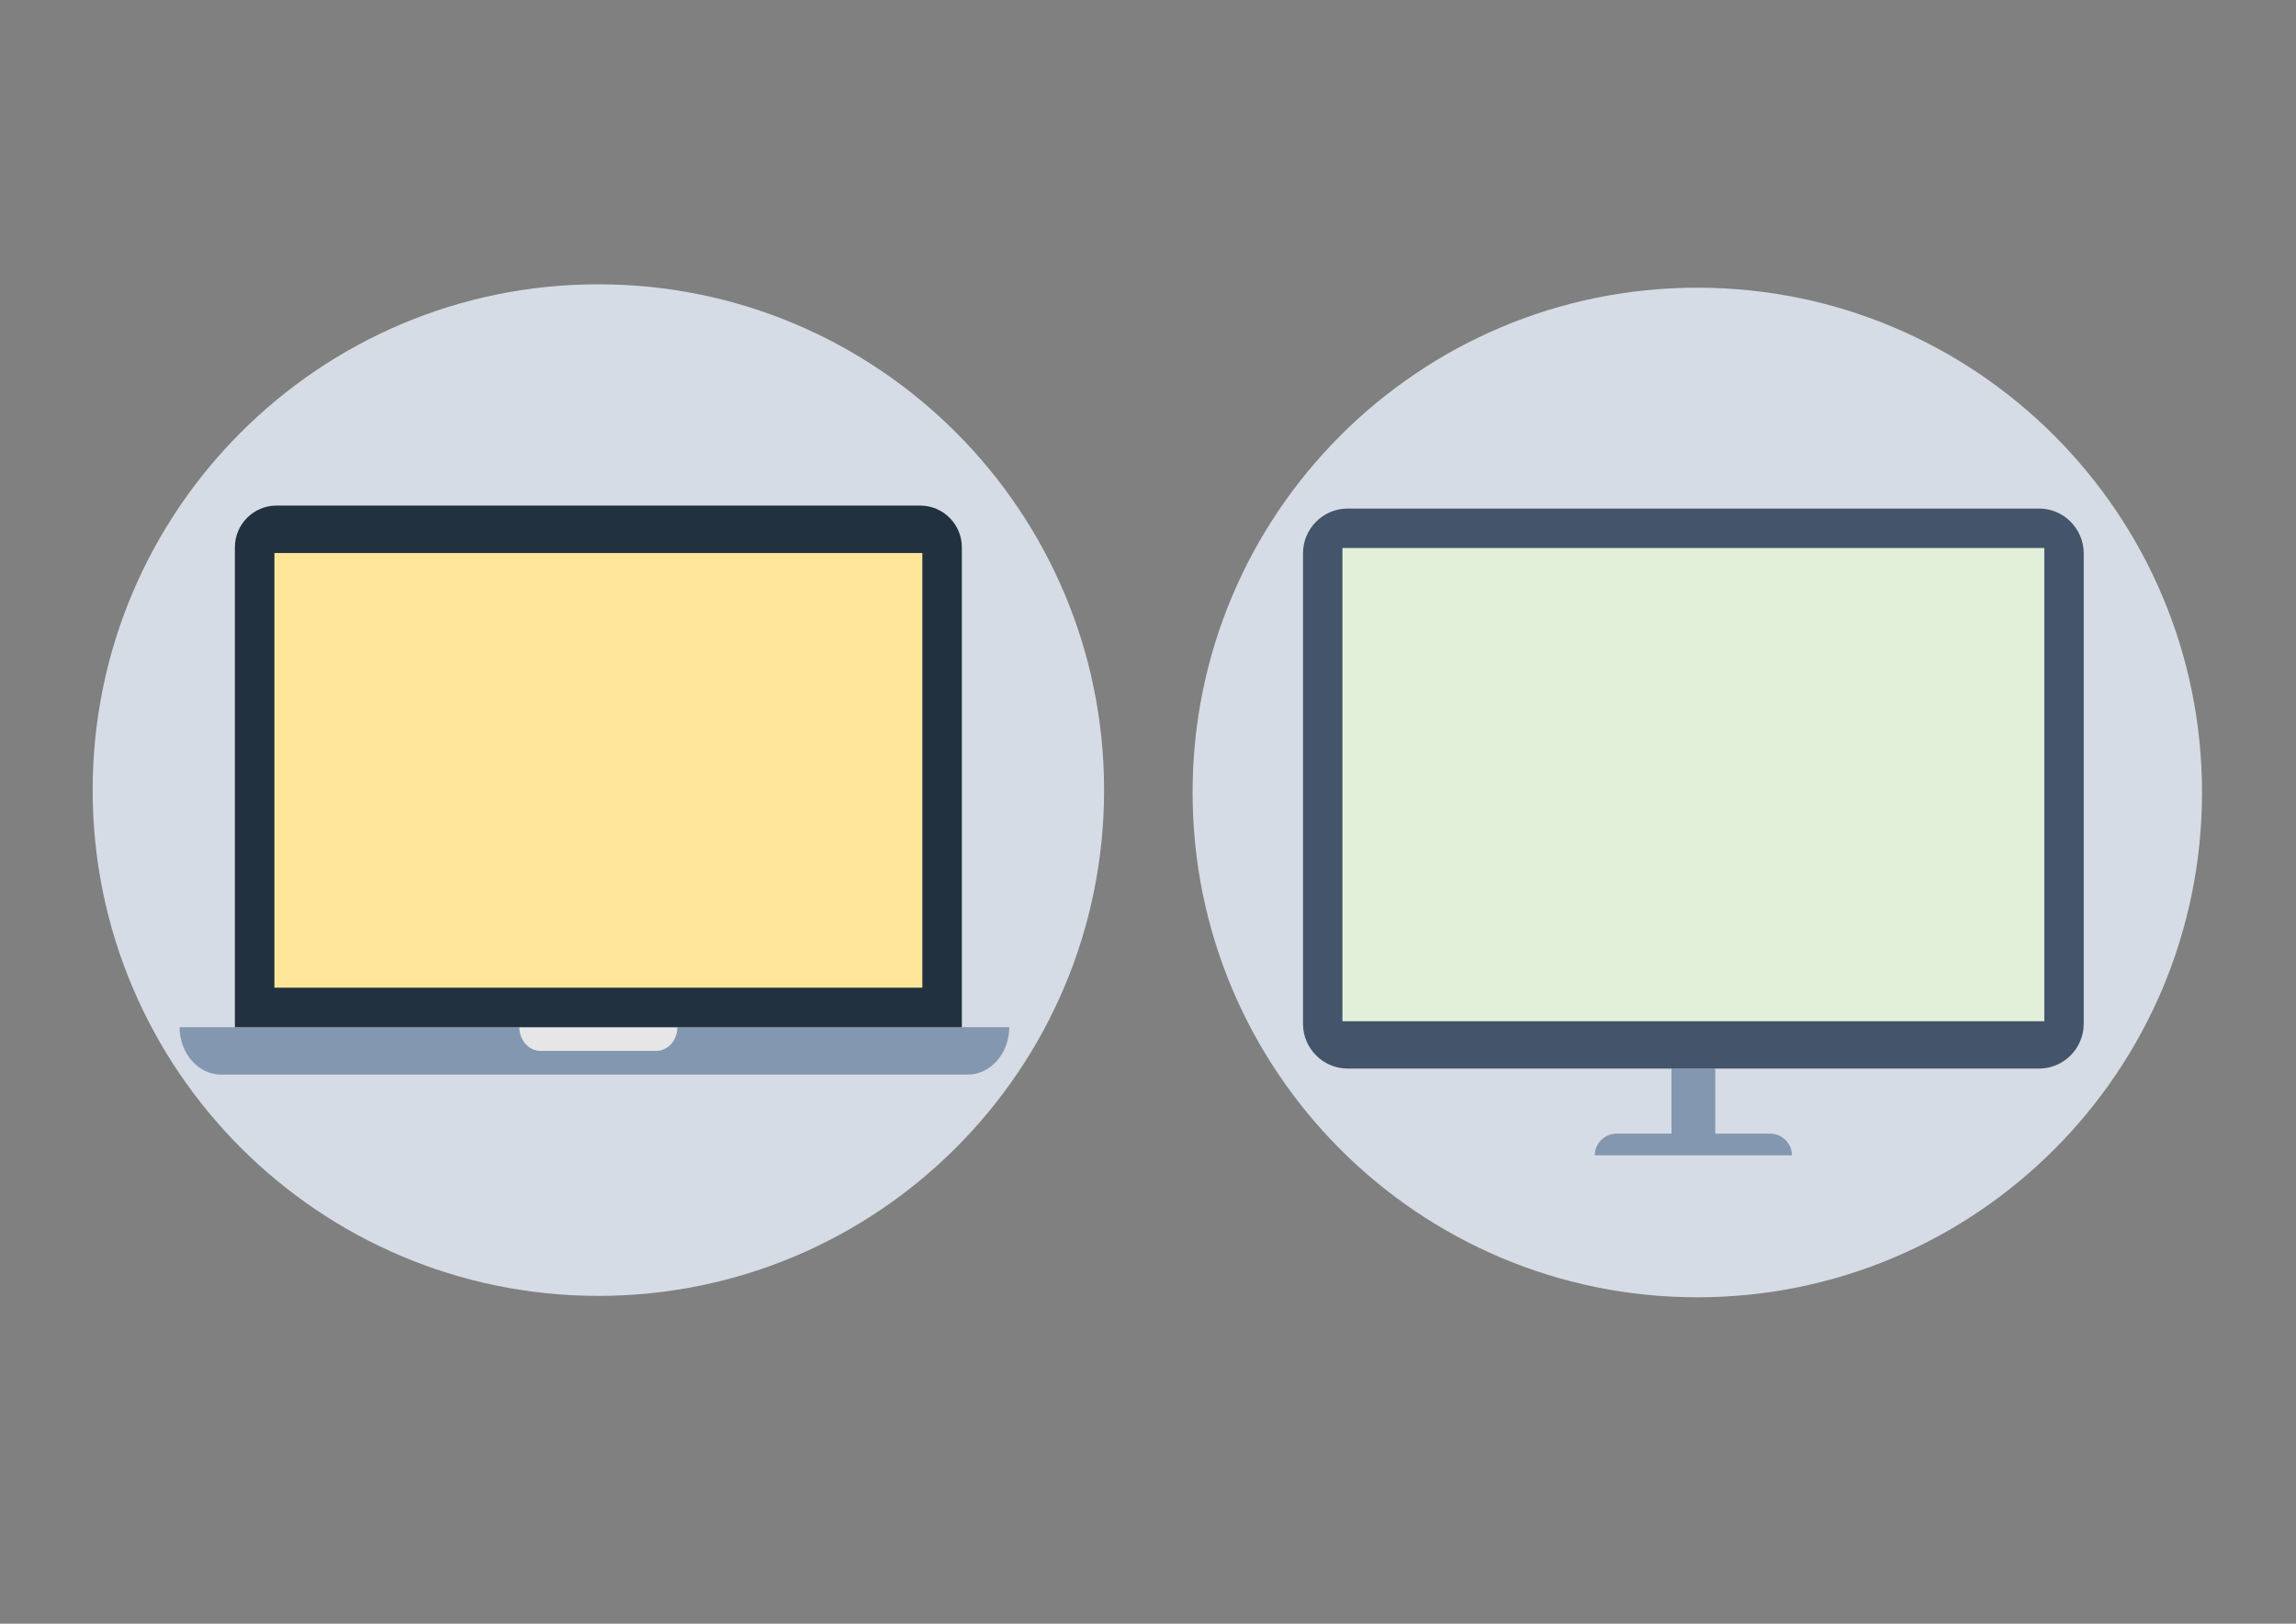
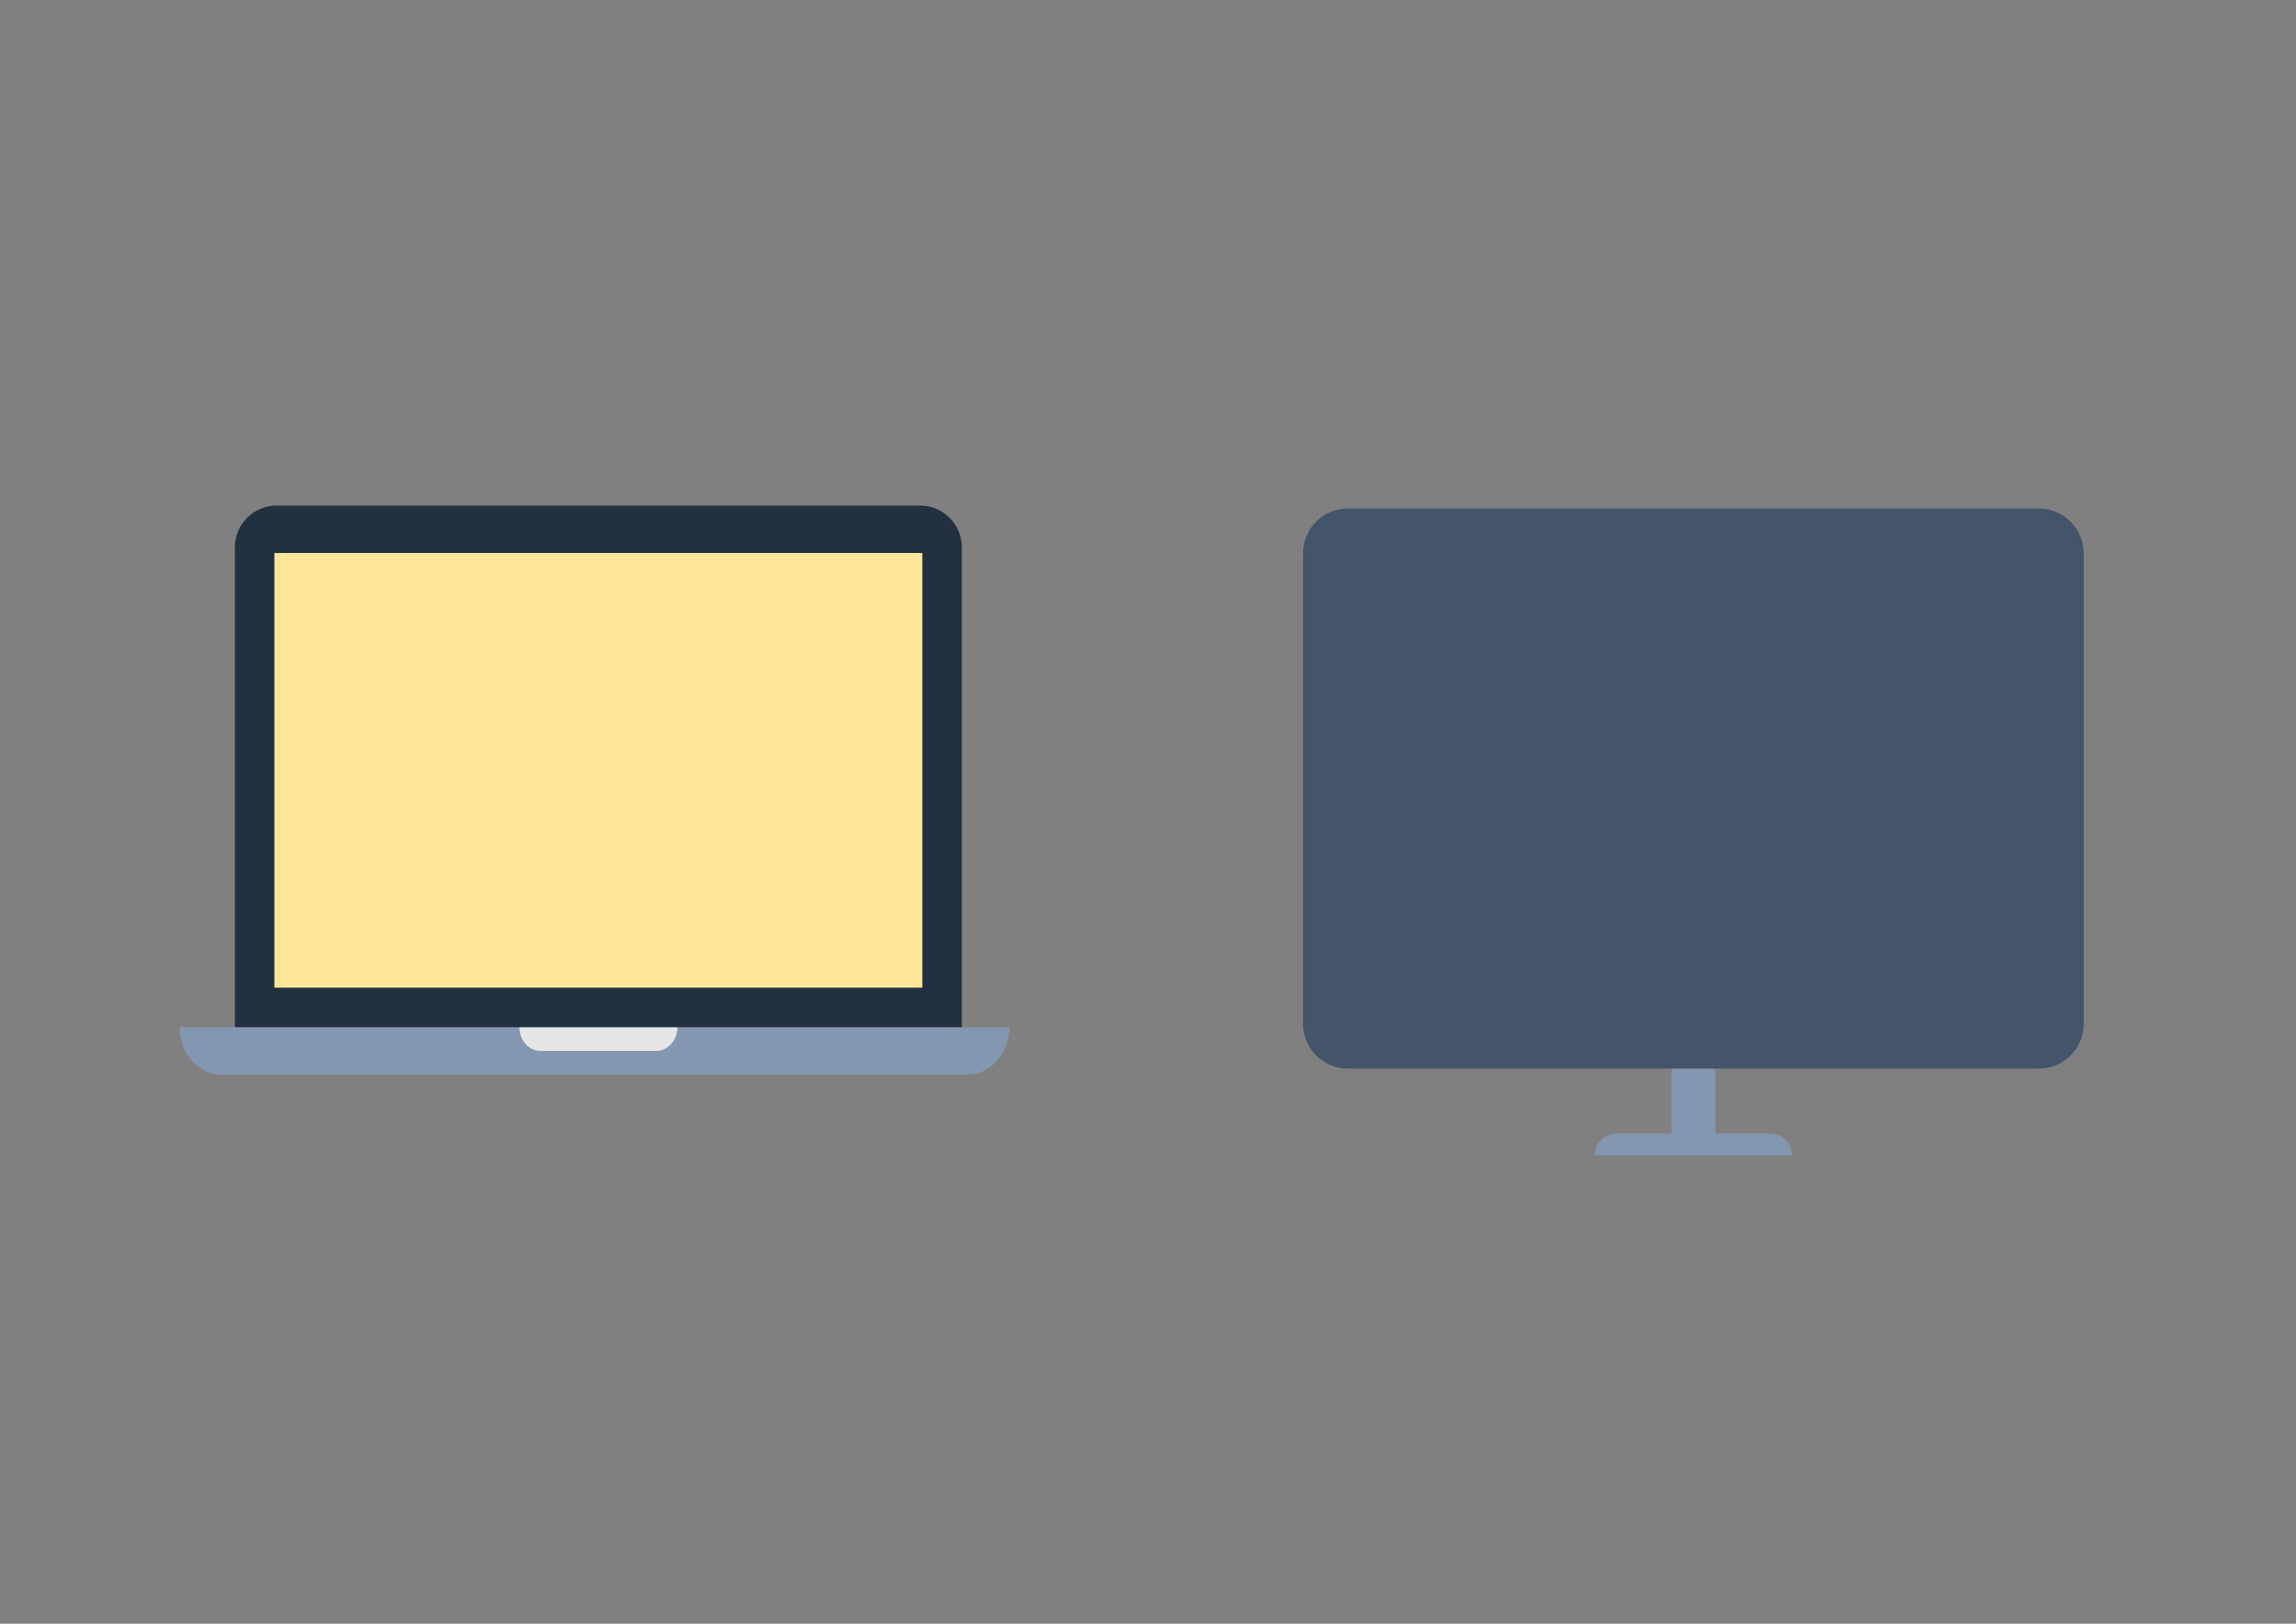
<svg xmlns="http://www.w3.org/2000/svg" xmlns:ns1="http://www.inkscape.org/namespaces/inkscape" xmlns:ns2="http://sodipodi.sourceforge.net/DTD/sodipodi-0.dtd" width="297mm" height="210mm" viewBox="0 0 297 210" version="1.1" id="svg1" ns1:version="1.4.2 (ebf0e940d0, 2025-05-08)" ns2:docname="PC-Locaux-2.svg">
  <rect x="0" y="0" width="297" height="210" fill="#808080" stroke="none" />
  <ns2:namedview id="namedview1" pagecolor="#ffffff" bordercolor="#000000" borderopacity="0.25" ns1:showpageshadow="2" ns1:pageopacity="0.0" ns1:pagecheckerboard="0" ns1:deskcolor="#d1d1d1" ns1:document-units="mm" ns1:zoom="0.71179153" ns1:cx="396.88587" ns1:cy="561.25984" ns1:window-width="1920" ns1:window-height="1008" ns1:window-x="0" ns1:window-y="0" ns1:window-maximized="1" ns1:current-layer="layer1" />
  <defs id="defs1" />
  <g ns1:label="Calque 1" ns1:groupmode="layer" id="layer1">
    <g id="g1" transform="matrix(1.041,0,0,1.041,-28.874,12.354)">
-       <path d="m 164.931,86.294 c 0,34.705 -28.135,62.84 -62.84,62.84 -34.705,0 -62.84,-28.135 -62.84,-62.84 0,-34.705 28.135,-62.84 62.84,-62.84 34.705,0 62.84,28.135 62.84,62.84 z" fill="#d6dce5" fill-rule="evenodd" id="path24" style="stroke-width:0.982" />
      <path d="m 153.149,115.75 v 0 c 0,3.242 -2.317,5.891 -5.153,5.891 H 55.206 c -2.835,0 -5.155,-2.647 -5.155,-5.891 v 0" fill="#8497b0" fill-rule="evenodd" id="path25" style="stroke-width:0.982" />
      <path d="m 111.91,115.75 v 0 c 0,1.62 -1.179,2.946 -2.619,2.946 H 94.891 c -1.441,0 -2.619,-1.326 -2.619,-2.946 v 0" fill="#e7e6e6" fill-rule="evenodd" id="path26" style="stroke-width:0.982" />
      <path d="M 142.093,50.946 H 62.086 c -2.839,0 -5.162,2.331 -5.162,5.182 v 46.66 7.774 5.187 h 5.162 80.006 5.165 v -5.187 -7.774 -46.66 c 0,-2.851 -2.325,-5.182 -5.165,-5.182 z" fill="#22313f" fill-rule="evenodd" id="path27" style="stroke-width:0.982" />
      <path d="m 61.834,56.838 h 80.514 V 110.841 H 61.834 Z" fill="#ffe699" fill-rule="evenodd" id="path28" style="stroke-width:0.982" />
    </g>
    <g id="g2" transform="matrix(0.992,0,0,0.992,121.257,-118.264)">
-       <path d="m 164.905,222.541 c 0,36.348 -29.466,65.814 -65.814,65.814 -36.348,0 -65.814,-29.466 -65.814,-65.814 0,-36.348 29.466,-65.814 65.814,-65.814 36.348,0 65.814,29.466 65.814,65.814 z" fill="#d6dce5" fill-rule="evenodd" id="path29" style="stroke-width:1.028" />
      <path d="m 108.577,267.015 h -7.143 v -8.482 h -5.711 v 8.482 h -7.14 c -1.572,0 -2.86,1.274 -2.86,2.83 h 25.709 c -0.002,-1.556 -1.282,-2.83 -2.855,-2.83 z" fill="#8497b0" fill-rule="evenodd" id="path30" style="stroke-width:1.028" />
      <path d="M 143.662,258.533 H 53.493 c -3.202,0 -5.818,-2.627 -5.818,-5.842 v -61.328 c 0,-3.215 2.616,-5.842 5.818,-5.842 h 90.169 c 3.197,0 5.818,2.629 5.818,5.842 v 61.328 c 0,3.218 -2.621,5.842 -5.818,5.842 z" fill="#44546a" fill-rule="evenodd" id="path31" style="stroke-width:1.028" />
-       <path d="m 52.816,190.663 h 91.522 v 61.7 H 52.816 Z" fill="#e2f0d9" fill-rule="evenodd" id="path32" style="stroke-width:1.028" />
    </g>
  </g>
</svg>